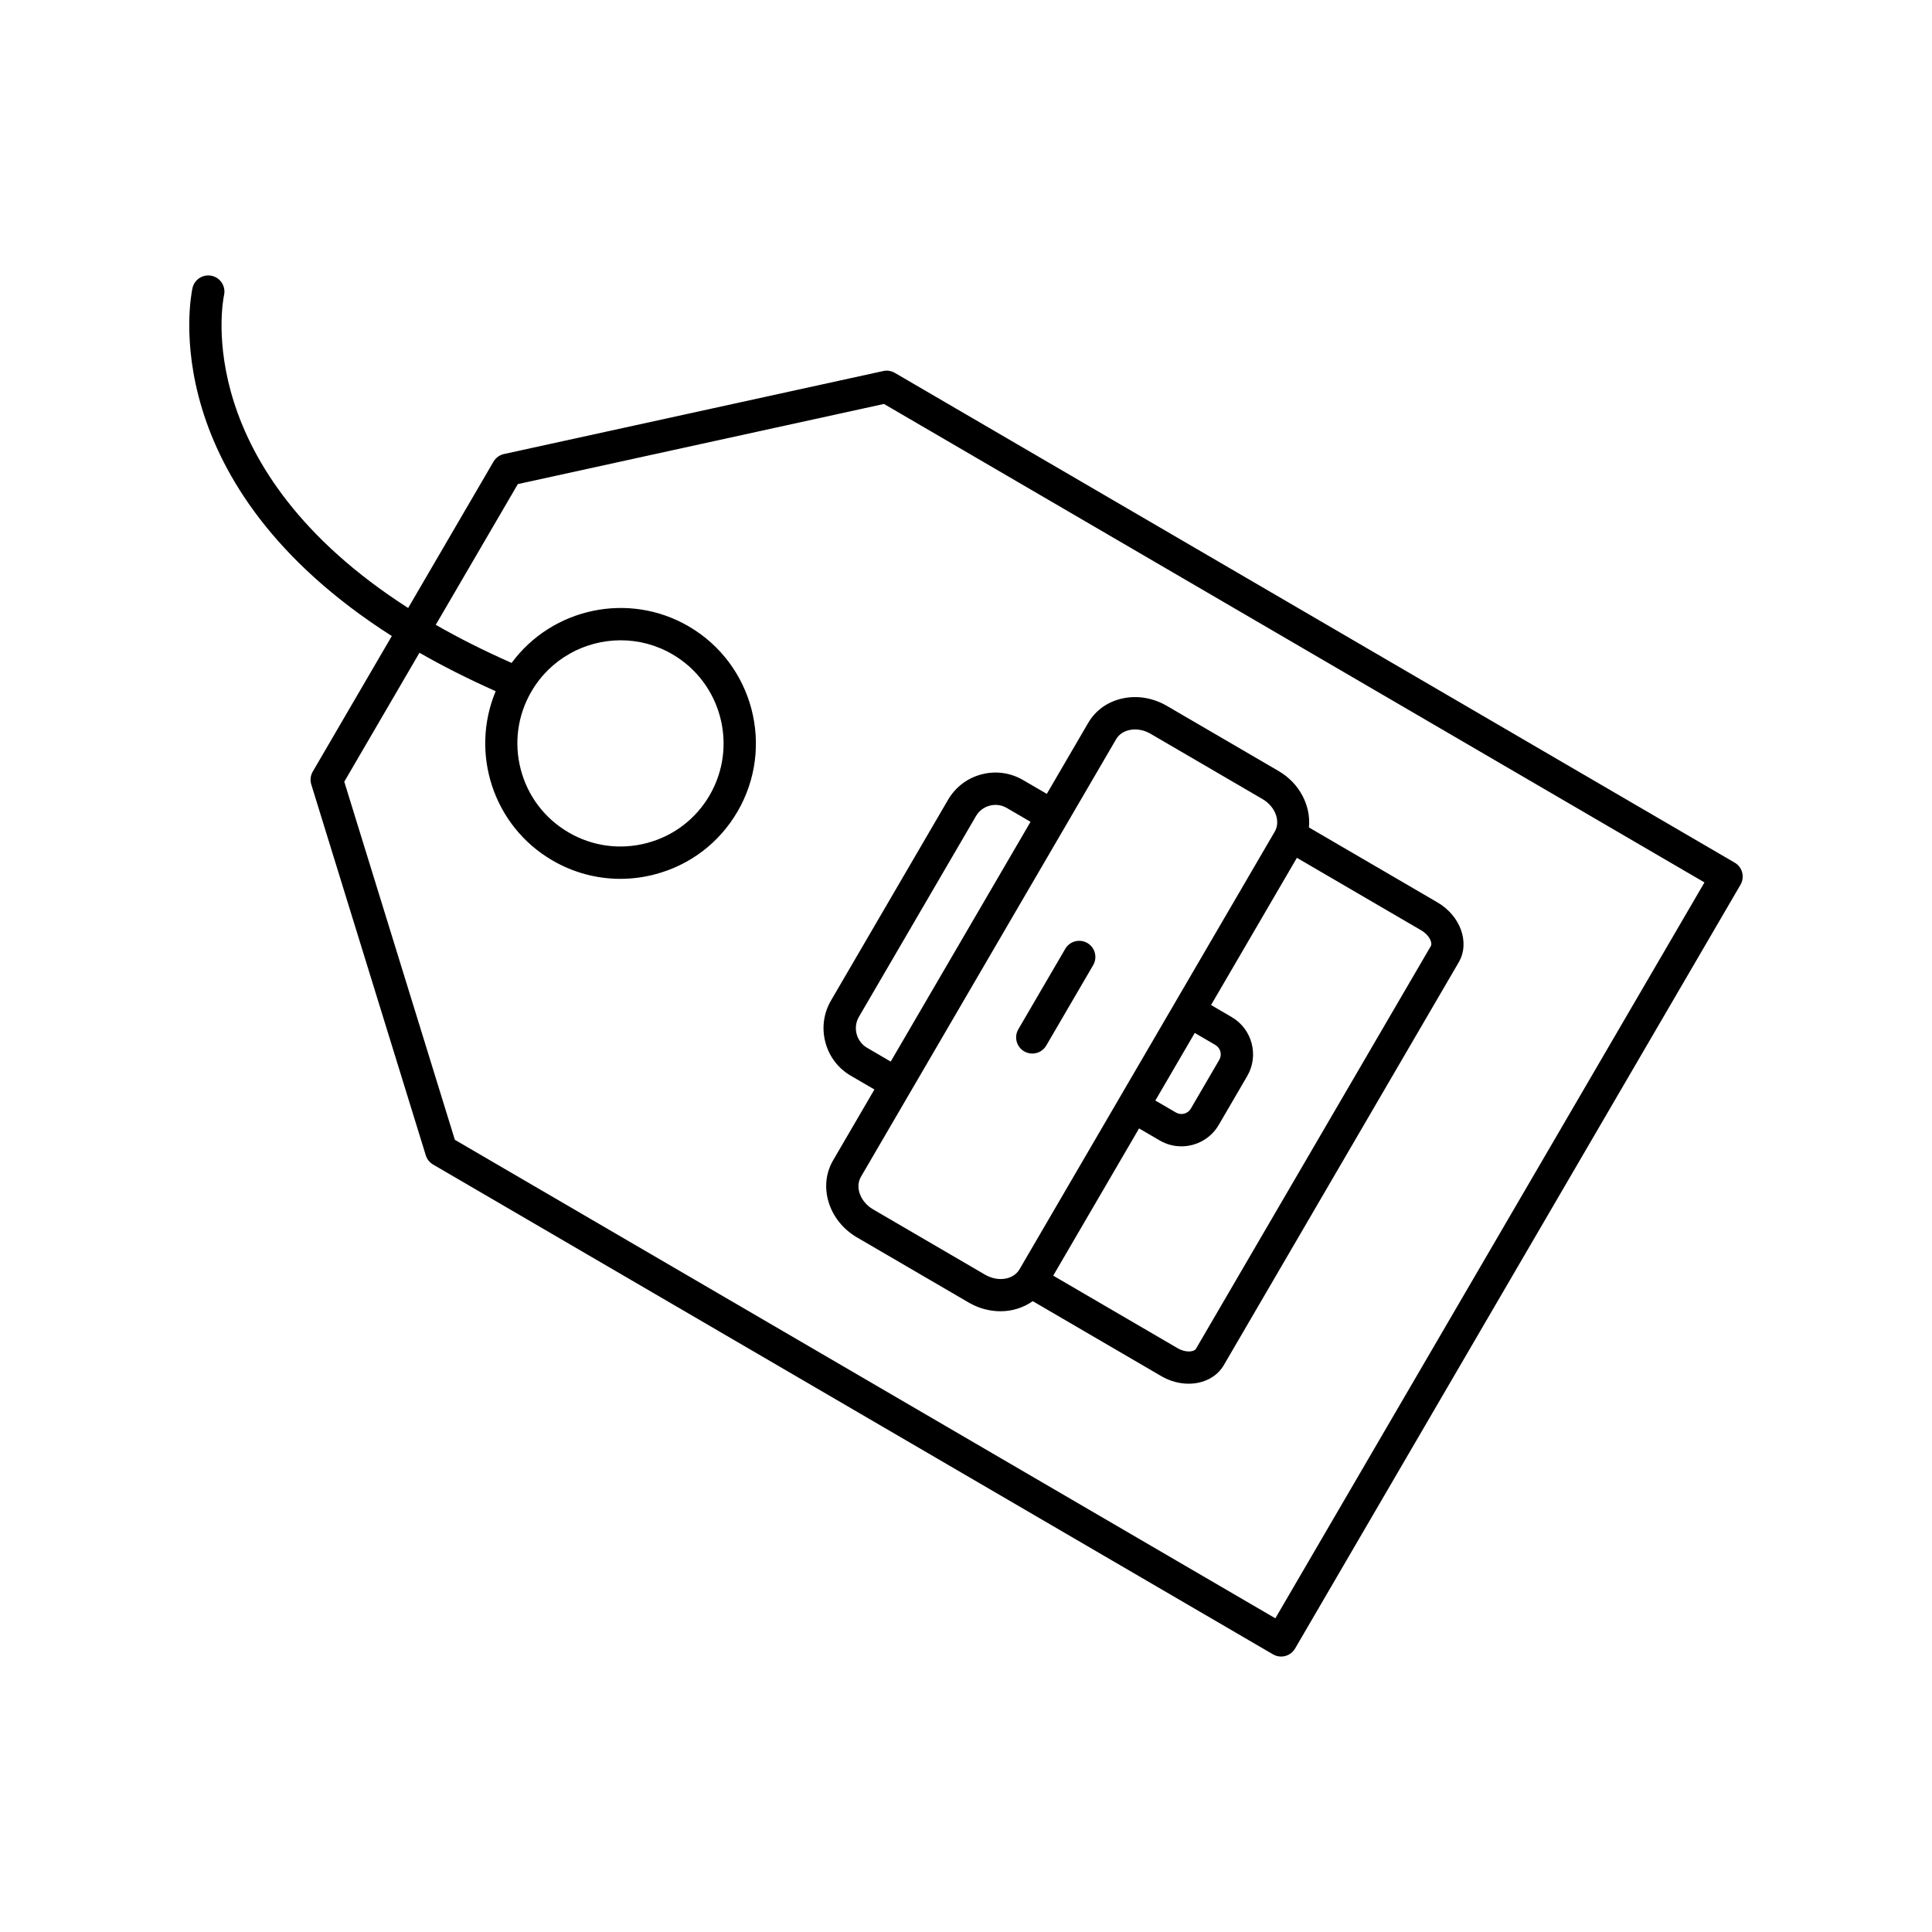
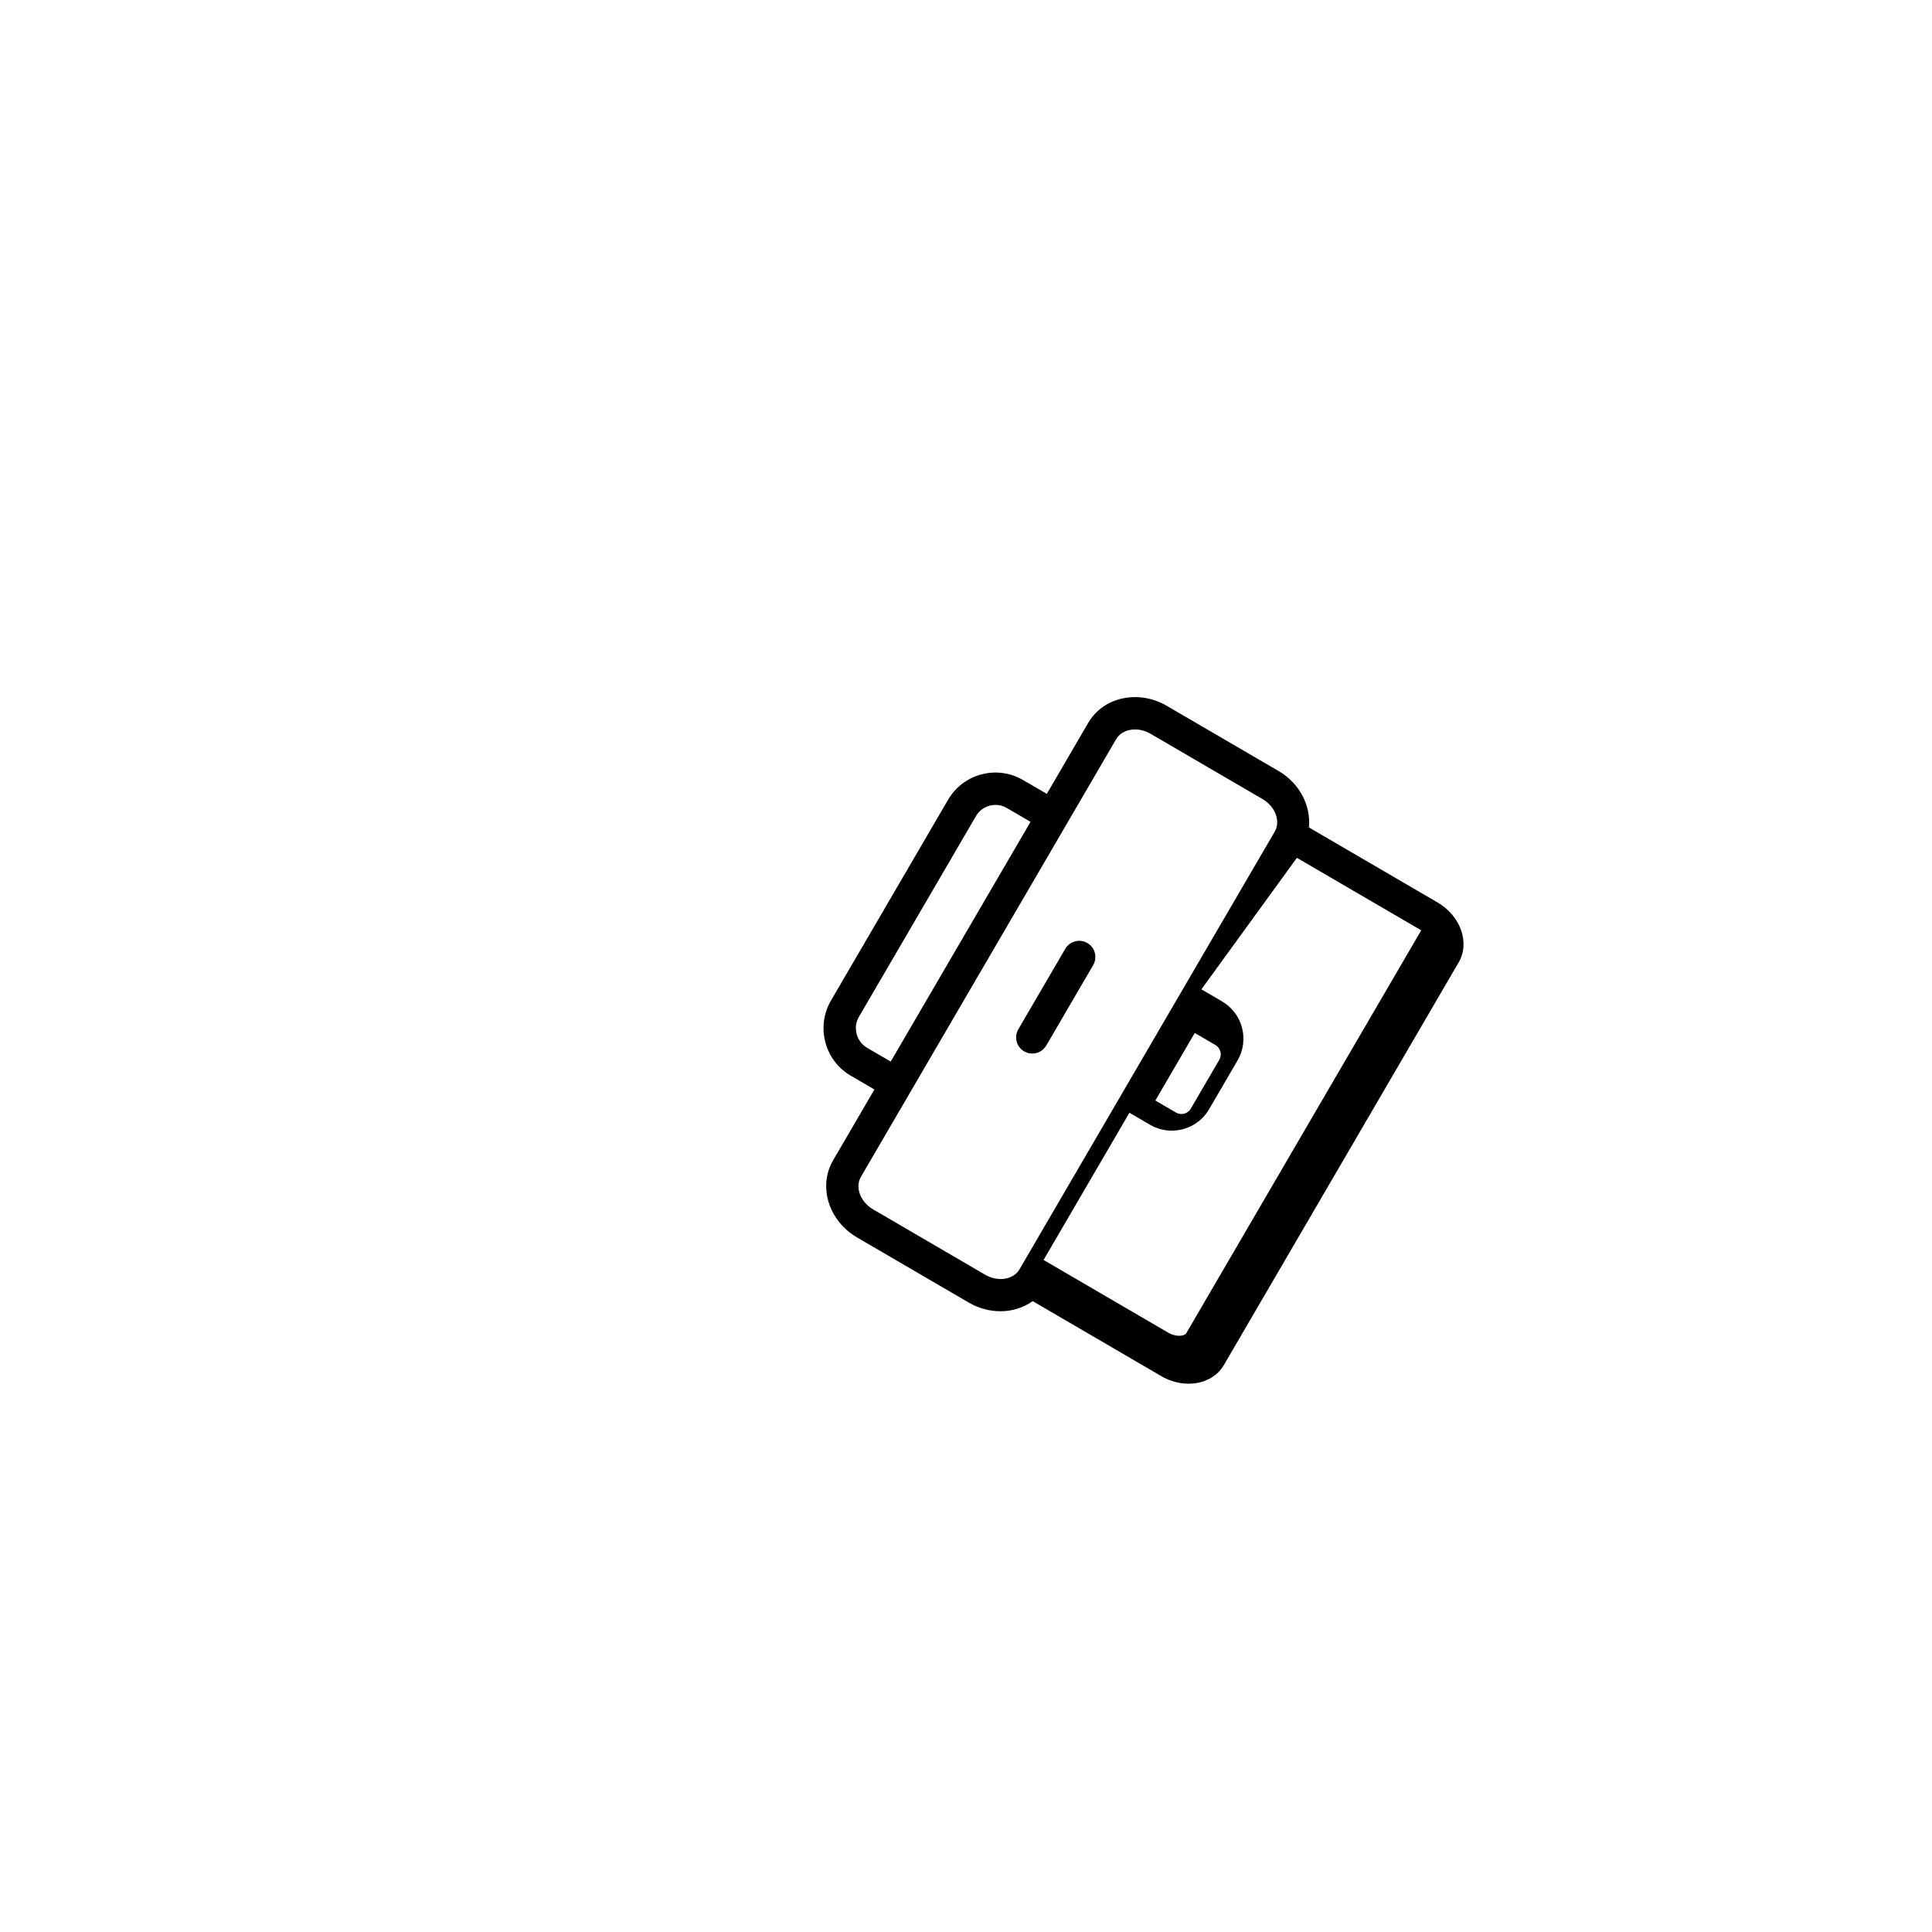
<svg xmlns="http://www.w3.org/2000/svg" fill="#000000" width="800px" height="800px" version="1.1" viewBox="144 144 512 512">
  <g>
-     <path d="m605.7 375.22c-0.289-1.098-1.004-2.035-1.988-2.609l-222.58-129.8c-0.926-0.535-2.027-0.719-3.07-0.48l-100.5 21.992c-1.172 0.254-2.18 0.988-2.785 2.027l-22.613 38.773c-57.539-36.887-49.25-80.758-48.785-82.945 0.496-2.309-0.965-4.586-3.273-5.086-2.297-0.5-4.594 0.953-5.098 3.266-0.52 2.379-10.379 51.914 52.824 92.199l-20.945 35.918c-0.605 1.031-0.746 2.273-0.395 3.418l30.348 98.293c0.32 1.023 1.008 1.895 1.938 2.434l222.58 129.8c0.676 0.395 1.418 0.586 2.148 0.586 1.477 0 2.906-0.762 3.703-2.129l118.04-202.41c0.574-0.98 0.73-2.148 0.445-3.25zm-123.72 197.65-217.44-126.81-29.305-94.902 19.93-34.172c6.094 3.504 12.848 6.906 20.195 10.191-6.836 16.344-0.703 35.668 15.004 44.828 5.566 3.242 11.75 4.898 18.023 4.898 3.066 0 6.148-0.395 9.195-1.195 9.27-2.441 17.039-8.344 21.863-16.629 9.969-17.094 4.168-39.109-12.922-49.082h-0.004c-15.957-9.309-36.207-4.863-46.941 9.688-7.356-3.262-14.07-6.637-20.098-10.102l21.75-37.293 97.031-21.238 217.44 126.8zm-197.14-245.63c5.074-8.699 14.242-13.555 23.656-13.555 4.668 0 9.398 1.195 13.711 3.715 13.012 7.59 17.426 24.355 9.84 37.371-3.676 6.301-9.59 10.801-16.645 12.652-7.07 1.855-14.422 0.855-20.723-2.82-6.301-3.676-10.801-9.59-12.66-16.645s-0.855-14.418 2.82-20.719z" />
-     <path d="m362.73 420.2c0.988 3.769 3.379 6.922 6.734 8.875l6.266 3.652-10.969 18.809c-4 6.863-1.16 16 6.328 20.375l29.656 17.293c2.652 1.543 5.57 2.293 8.402 2.293 3.106 0 6.082-0.945 8.543-2.676l34.047 19.859c2.336 1.363 4.867 2.016 7.266 2.016 3.891 0 7.453-1.723 9.324-4.926l62.258-106.76c3.016-5.18 0.48-12.301-5.644-15.867l-34.055-19.859c0.555-5.727-2.453-11.688-8.012-14.934l-29.656-17.293c-3.543-2.062-7.617-2.793-11.473-2.016-4.051 0.801-7.375 3.129-9.367 6.547l-10.965 18.801-6.289-3.668c-3.356-1.957-7.273-2.496-11.027-1.5-3.758 0.988-6.902 3.387-8.859 6.742l-31.02 53.195c-1.949 3.348-2.481 7.269-1.488 11.039zm124.96-48.867 32.949 19.215c2.234 1.301 3.016 3.367 2.555 4.156l-62.258 106.75c-0.453 0.793-2.637 1.133-4.875-0.176l-32.949-19.219 22.754-39.016 5.473 3.191c1.805 1.055 3.785 1.555 5.738 1.555 3.938 0 7.773-2.031 9.898-5.668l7.551-12.953c3.172-5.445 1.324-12.461-4.117-15.637l-5.469-3.191zm-37.512 64.32 10.445-17.91 5.469 3.191c1.363 0.797 1.832 2.559 1.031 3.926l-7.547 12.945c-0.801 1.367-2.555 1.832-3.93 1.031zm-23.52-73.242 13.125-22.508c0.738-1.266 2.031-2.141 3.641-2.461 0.453-0.09 0.914-0.133 1.383-0.133 1.387 0 2.805 0.395 4.109 1.152l29.652 17.293c3.141 1.832 4.66 5.305 3.539 8.062-0.027 0.066-0.07 0.137-0.102 0.207-0.059 0.125-0.109 0.242-0.199 0.391l-33.805 57.969-7.379 12.652c0 0.004 0 0.008-0.004 0.008l-26.422 45.309c-0.113 0.191-0.238 0.379-0.371 0.555-1.859 2.348-5.625 2.723-8.766 0.898l-29.648-17.293c-3.414-1.992-4.871-5.875-3.246-8.66zm-55.035 51.059 31.02-53.195c0.801-1.379 2.098-2.363 3.641-2.766 1.539-0.414 3.148-0.191 4.527 0.613l6.293 3.668-37.055 63.539-6.269-3.656c-1.371-0.801-2.352-2.102-2.766-3.656-0.41-1.555-0.191-3.168 0.609-4.547z" />
+     <path d="m362.73 420.2c0.988 3.769 3.379 6.922 6.734 8.875l6.266 3.652-10.969 18.809c-4 6.863-1.16 16 6.328 20.375l29.656 17.293c2.652 1.543 5.57 2.293 8.402 2.293 3.106 0 6.082-0.945 8.543-2.676l34.047 19.859c2.336 1.363 4.867 2.016 7.266 2.016 3.891 0 7.453-1.723 9.324-4.926l62.258-106.76c3.016-5.18 0.48-12.301-5.644-15.867l-34.055-19.859c0.555-5.727-2.453-11.688-8.012-14.934l-29.656-17.293c-3.543-2.062-7.617-2.793-11.473-2.016-4.051 0.801-7.375 3.129-9.367 6.547l-10.965 18.801-6.289-3.668c-3.356-1.957-7.273-2.496-11.027-1.5-3.758 0.988-6.902 3.387-8.859 6.742l-31.02 53.195c-1.949 3.348-2.481 7.269-1.488 11.039zm124.96-48.867 32.949 19.215l-62.258 106.75c-0.453 0.793-2.637 1.133-4.875-0.176l-32.949-19.219 22.754-39.016 5.473 3.191c1.805 1.055 3.785 1.555 5.738 1.555 3.938 0 7.773-2.031 9.898-5.668l7.551-12.953c3.172-5.445 1.324-12.461-4.117-15.637l-5.469-3.191zm-37.512 64.32 10.445-17.91 5.469 3.191c1.363 0.797 1.832 2.559 1.031 3.926l-7.547 12.945c-0.801 1.367-2.555 1.832-3.93 1.031zm-23.52-73.242 13.125-22.508c0.738-1.266 2.031-2.141 3.641-2.461 0.453-0.09 0.914-0.133 1.383-0.133 1.387 0 2.805 0.395 4.109 1.152l29.652 17.293c3.141 1.832 4.66 5.305 3.539 8.062-0.027 0.066-0.07 0.137-0.102 0.207-0.059 0.125-0.109 0.242-0.199 0.391l-33.805 57.969-7.379 12.652c0 0.004 0 0.008-0.004 0.008l-26.422 45.309c-0.113 0.191-0.238 0.379-0.371 0.555-1.859 2.348-5.625 2.723-8.766 0.898l-29.648-17.293c-3.414-1.992-4.871-5.875-3.246-8.66zm-55.035 51.059 31.02-53.195c0.801-1.379 2.098-2.363 3.641-2.766 1.539-0.414 3.148-0.191 4.527 0.613l6.293 3.668-37.055 63.539-6.269-3.656c-1.371-0.801-2.352-2.102-2.766-3.656-0.41-1.555-0.191-3.168 0.609-4.547z" />
    <path d="m415.41 422.62c0.68 0.395 1.422 0.586 2.156 0.586 1.477 0 2.906-0.762 3.703-2.125l12.434-21.312c1.191-2.047 0.5-4.668-1.539-5.859-2.047-1.191-4.664-0.5-5.859 1.539l-12.434 21.312c-1.191 2.043-0.504 4.668 1.539 5.859z" />
  </g>
</svg>